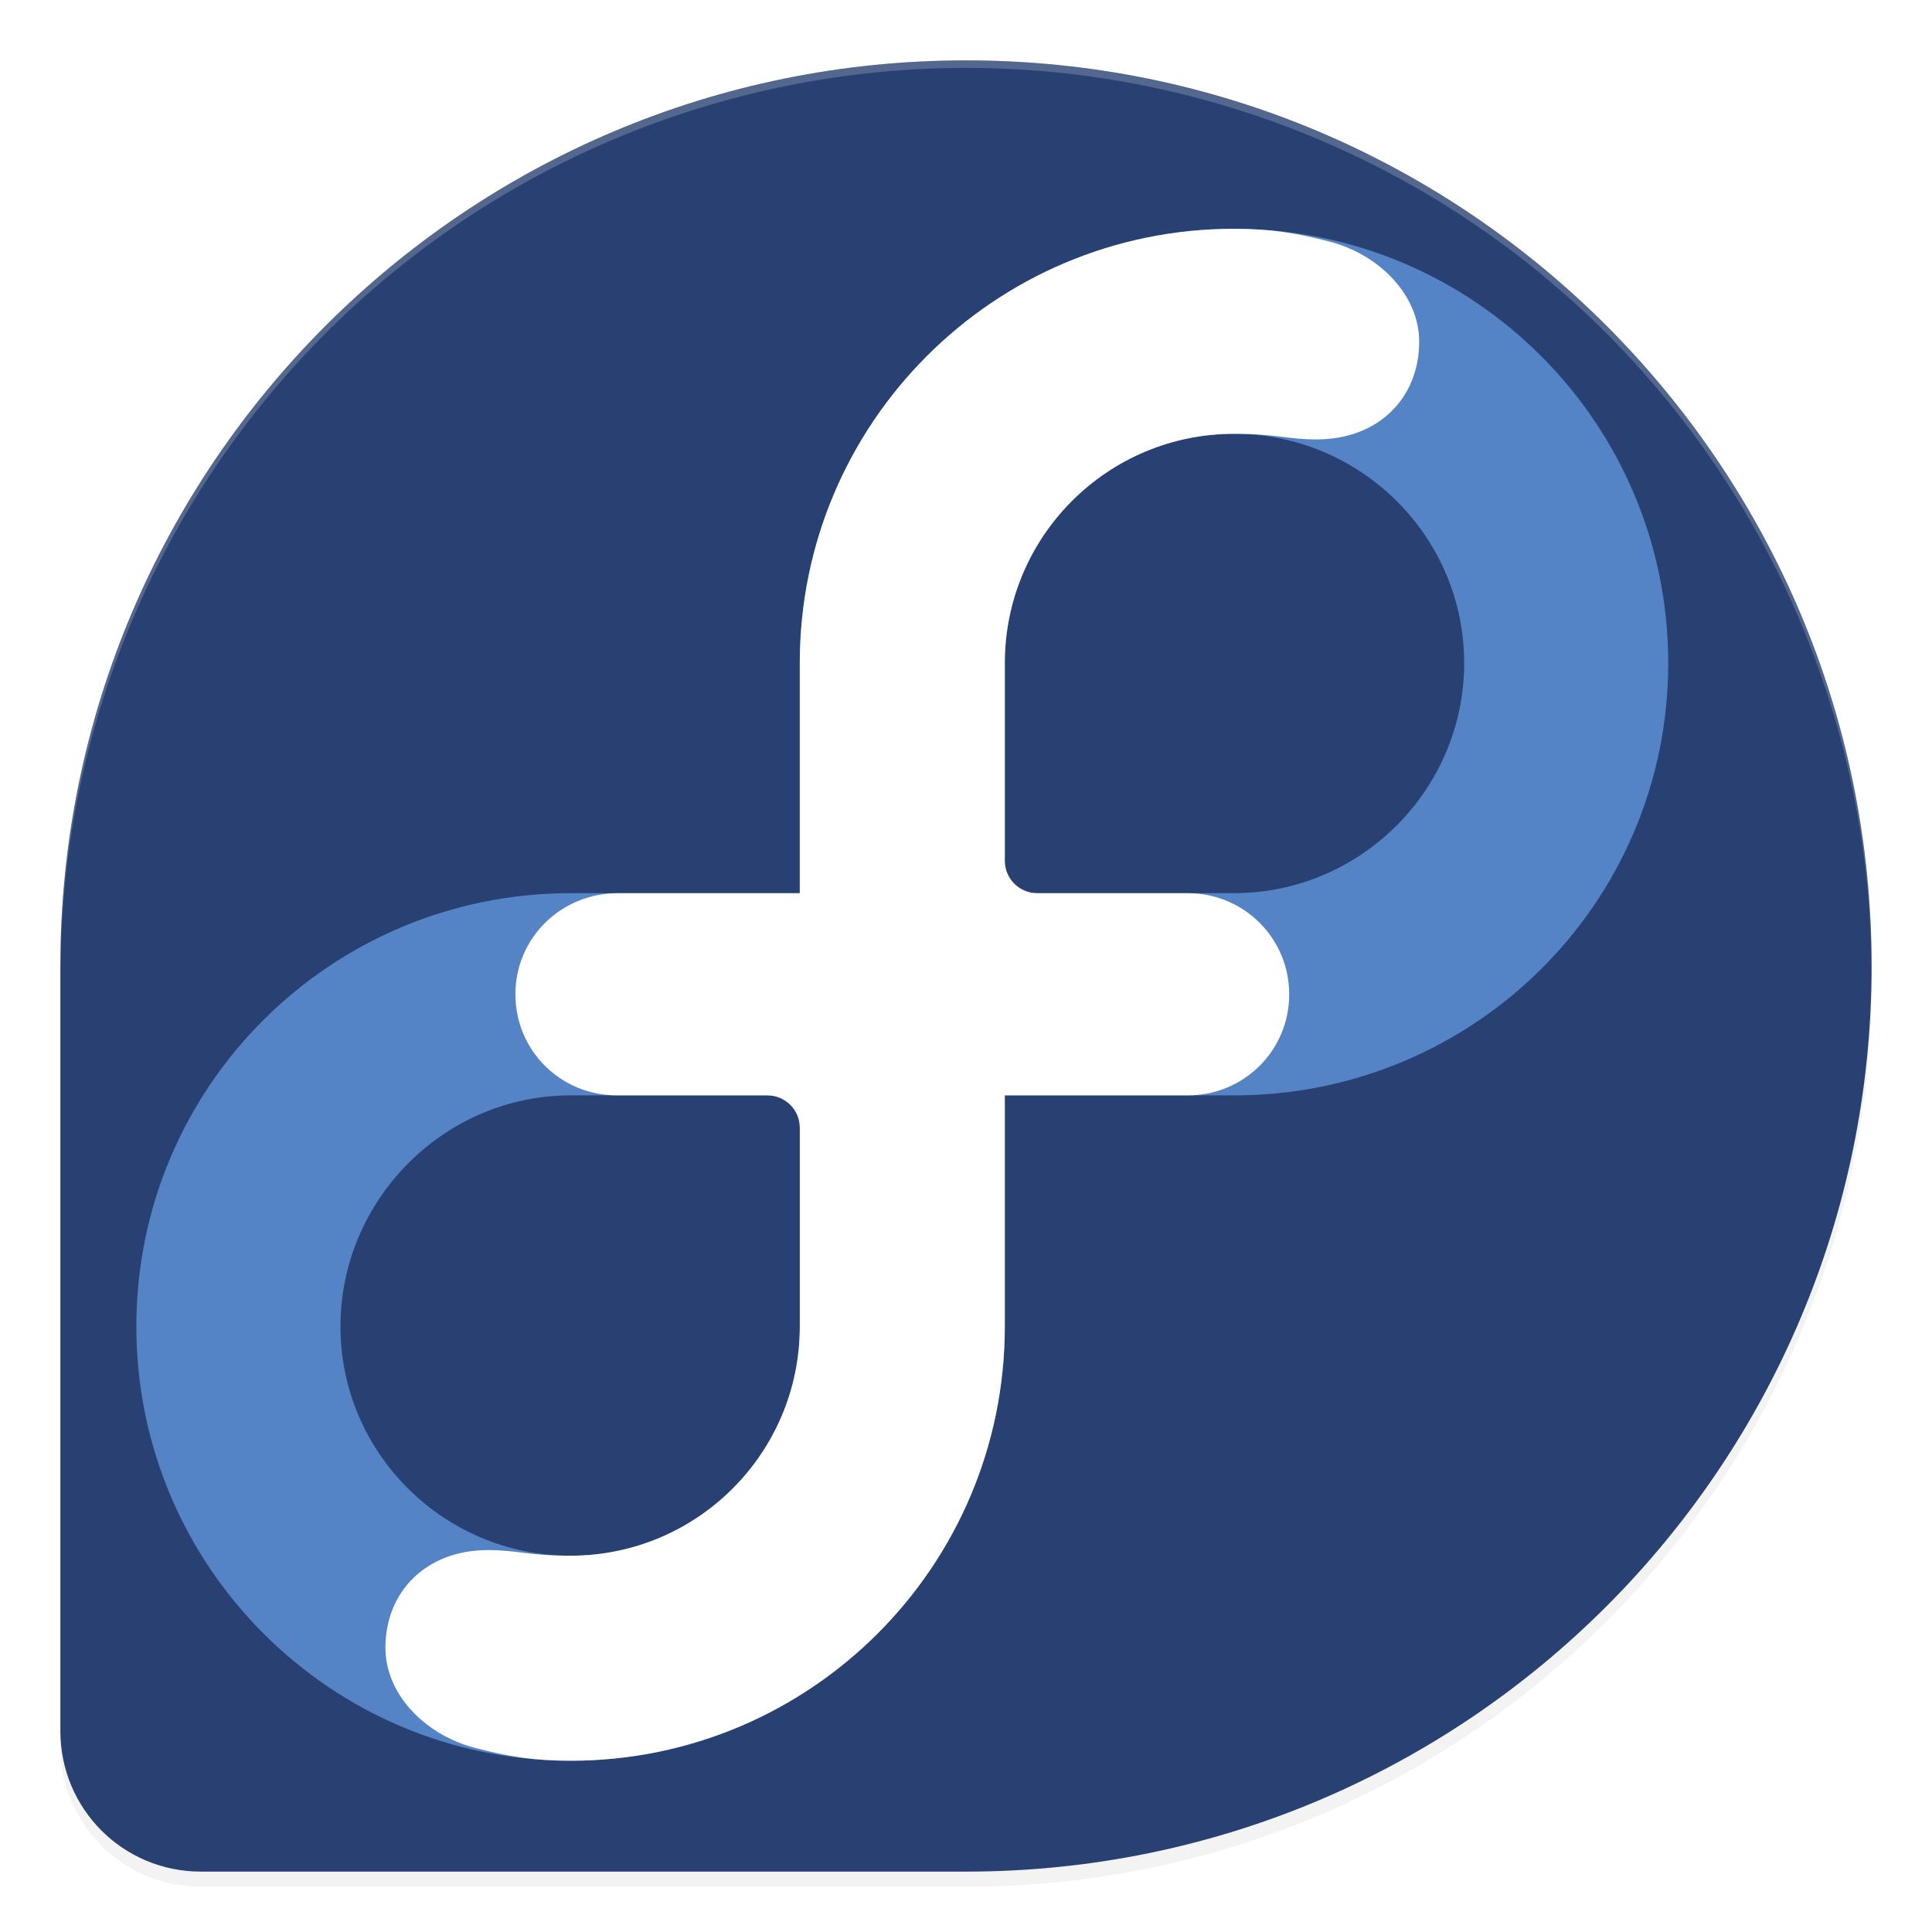
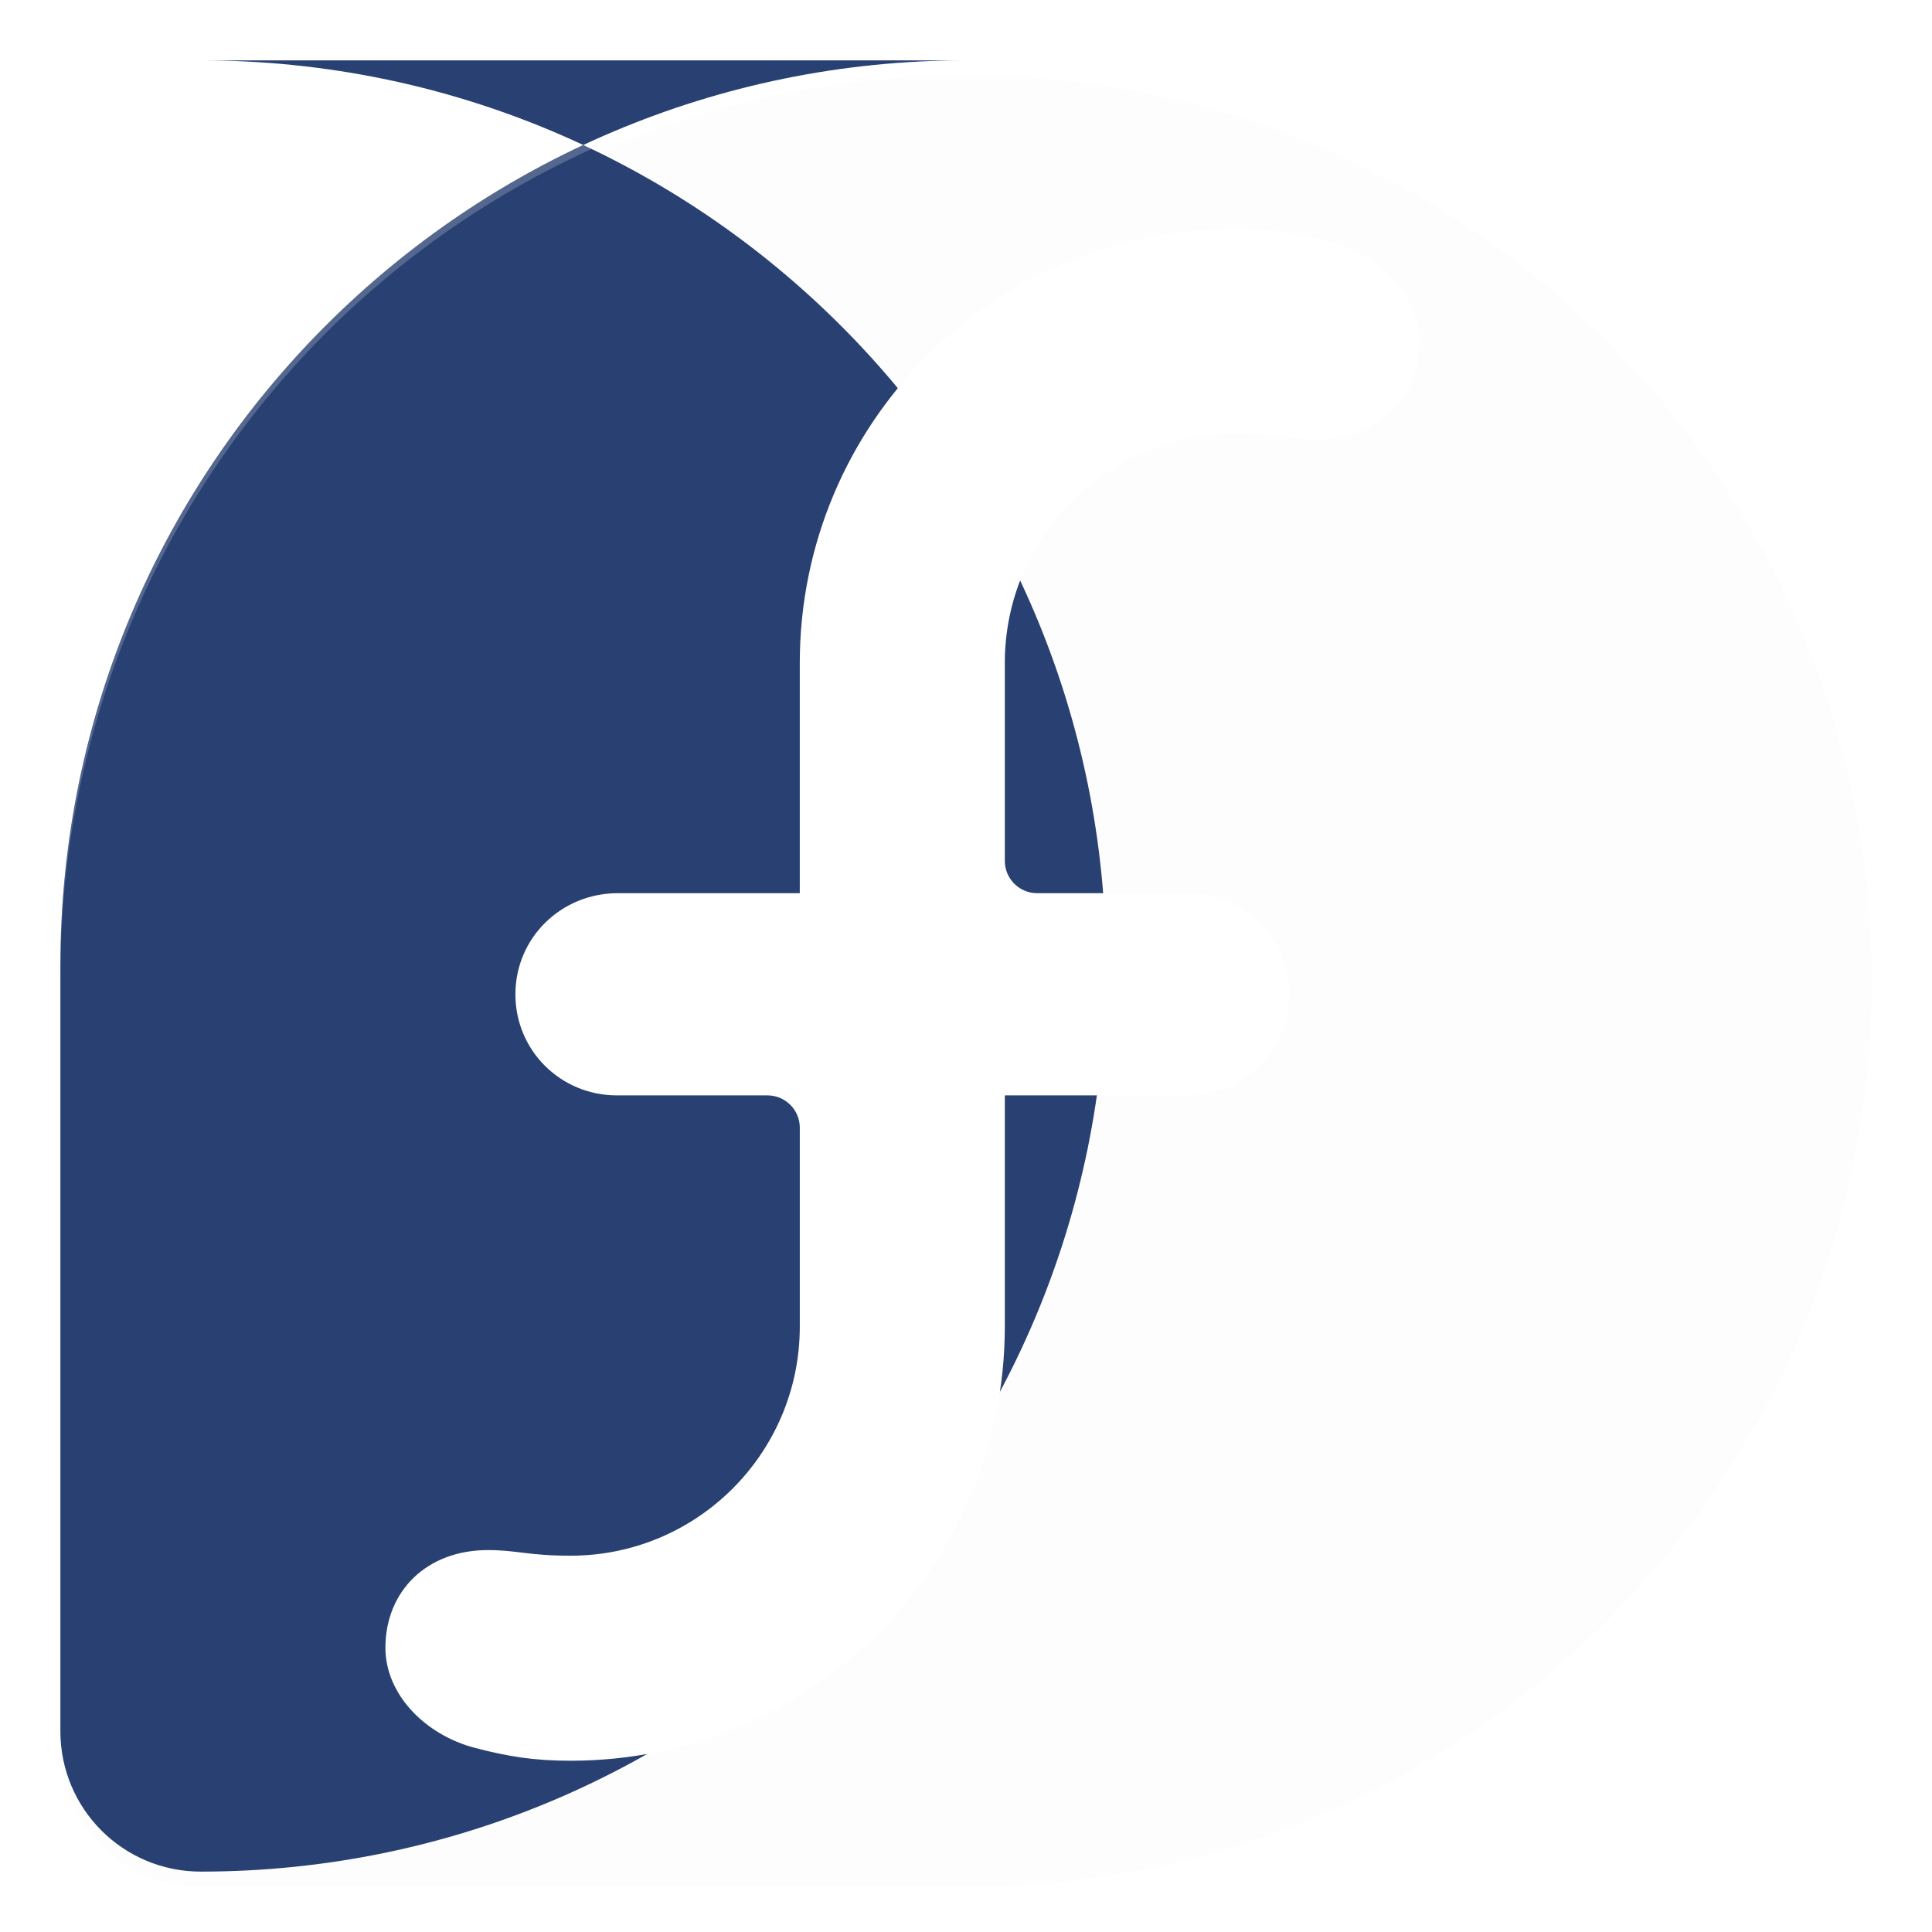
<svg xmlns="http://www.w3.org/2000/svg" width="512" height="512" enable-background="new" version="1.0">
  <defs>
    <filter id="a" x="-.024" y="-.024" width="1.048" height="1.048" color-interpolation-filters="sRGB">
      <feGaussianBlur stdDeviation="4.8" />
    </filter>
  </defs>
  <g transform="translate(0,212)">
    <g>
      <g transform="translate(-208,16)">
        <g>
          <path d="m464-208c-132.49 0-239.91 107.4-240 239.87v202.88c0 20.632 16.614 37.246 37.246 37.246h202.88c132.5-0.056 239.87-107.48 239.87-240 0-132.56-107.45-240-240-240z" filter="url(#a)" opacity=".1" />
-           <path d="m464-208c-132.49 0-239.91 107.4-240 239.87v202.88c0 20.632 16.614 37.246 37.246 37.246h202.88c132.5-0.056 239.87-107.48 239.87-240 0-132.56-107.45-240-240-240z" filter="url(#a)" opacity=".2" />
-           <path d="m464-212c-132.49 0-239.91 107.4-240 239.87v202.88c0 20.632 16.614 37.246 37.246 37.246h202.88c132.5-0.056 239.87-107.48 239.87-240 0-132.56-107.45-240-240-240z" fill="#294172" />
-           <path d="m535.03-167.37c-63.561 0-115.08 51.524-115.08 115.08v0.08 60.91h-60.721-0.015c-63.559 0-115.08 51.273-115.08 114.83 0 63.564 51.523 115.09 115.08 115.09 63.551 0 115.07-51.522 115.07-115.09v-0.08-61.162h60.719 0.025c63.551 0 115.07-51.021 115.07-114.58 0-63.559-51.523-115.08-115.07-115.08zm-115.08 291.01c-0.048 33.49-27.229 60.639-60.737 60.639-33.543 0-60.988-27.194-60.988-60.738 0-33.556 27.444-61.254 60.988-61.254h0.08 52.045 0.039c4.738 0 8.581 3.835 8.581 8.565 0 9e-3 -6e-3 9e-3 -6e-3 0.022v52.766h-2e-3zm115.08-114.94h-0.057-52.08-0.031c-4.738 0-8.571-3.833-8.571-8.575v-52.513c0.057-33.509 27.229-60.649 60.739-60.649 33.543 0 60.993 27.196 60.993 60.746 0 33.546-27.45 60.991-60.993 60.991z" fill="#5484c6" />
+           <path d="m464-212c-132.49 0-239.91 107.4-240 239.87v202.88c0 20.632 16.614 37.246 37.246 37.246c132.5-0.056 239.87-107.48 239.87-240 0-132.56-107.45-240-240-240z" fill="#294172" />
        </g>
        <path d="m419.95 8.701v-60.911-0.08c0-63.559 51.521-115.08 115.08-115.08 9.642 0 16.493 1.087 25.417 3.423 13.016 3.413 23.645 14.075 23.651 26.487 6e-3 15.004-10.886 25.912-27.163 25.912-7.755 0-10.557-1.485-21.911-1.485-33.51 0-60.682 27.14-60.739 60.649v52.511c0 4.742 3.833 8.575 8.571 8.575h0.031 39.885c14.864 0 26.867 11.9 26.879 26.804 0 14.909-12.021 26.782-26.879 26.782h-48.487v61.162 0.091c0 63.553-51.523 115.07-115.07 115.07-9.644 0-16.495-1.087-25.419-3.425-13.016-3.411-23.649-14.079-23.655-26.487 0-15 10.884-25.912 27.168-25.912 7.747 0 10.557 1.487 21.905 1.487 33.51 0 60.69-27.142 60.743-60.639v-52.785c0-4.733-3.842-8.565-8.581-8.565h-0.022-39.883c-14.868 0-26.881-11.862-26.881-26.775-4e-3 -14.997 12.137-26.81 27.163-26.81h48.197v-0.002z" fill="#fff" />
        <path transform="translate(0,-244)" d="m 464,32 a 240,240 0 0 0 -240,240 240,240 0 0 0 0.041,1.172 A 240,240 0 0 1 464,34 240,240 0 0 1 703.959,272.828 240,240 0 0 0 704,272 240,240 0 0 0 464,32 Z" fill="#fff" opacity=".2" />
      </g>
    </g>
  </g>
</svg>